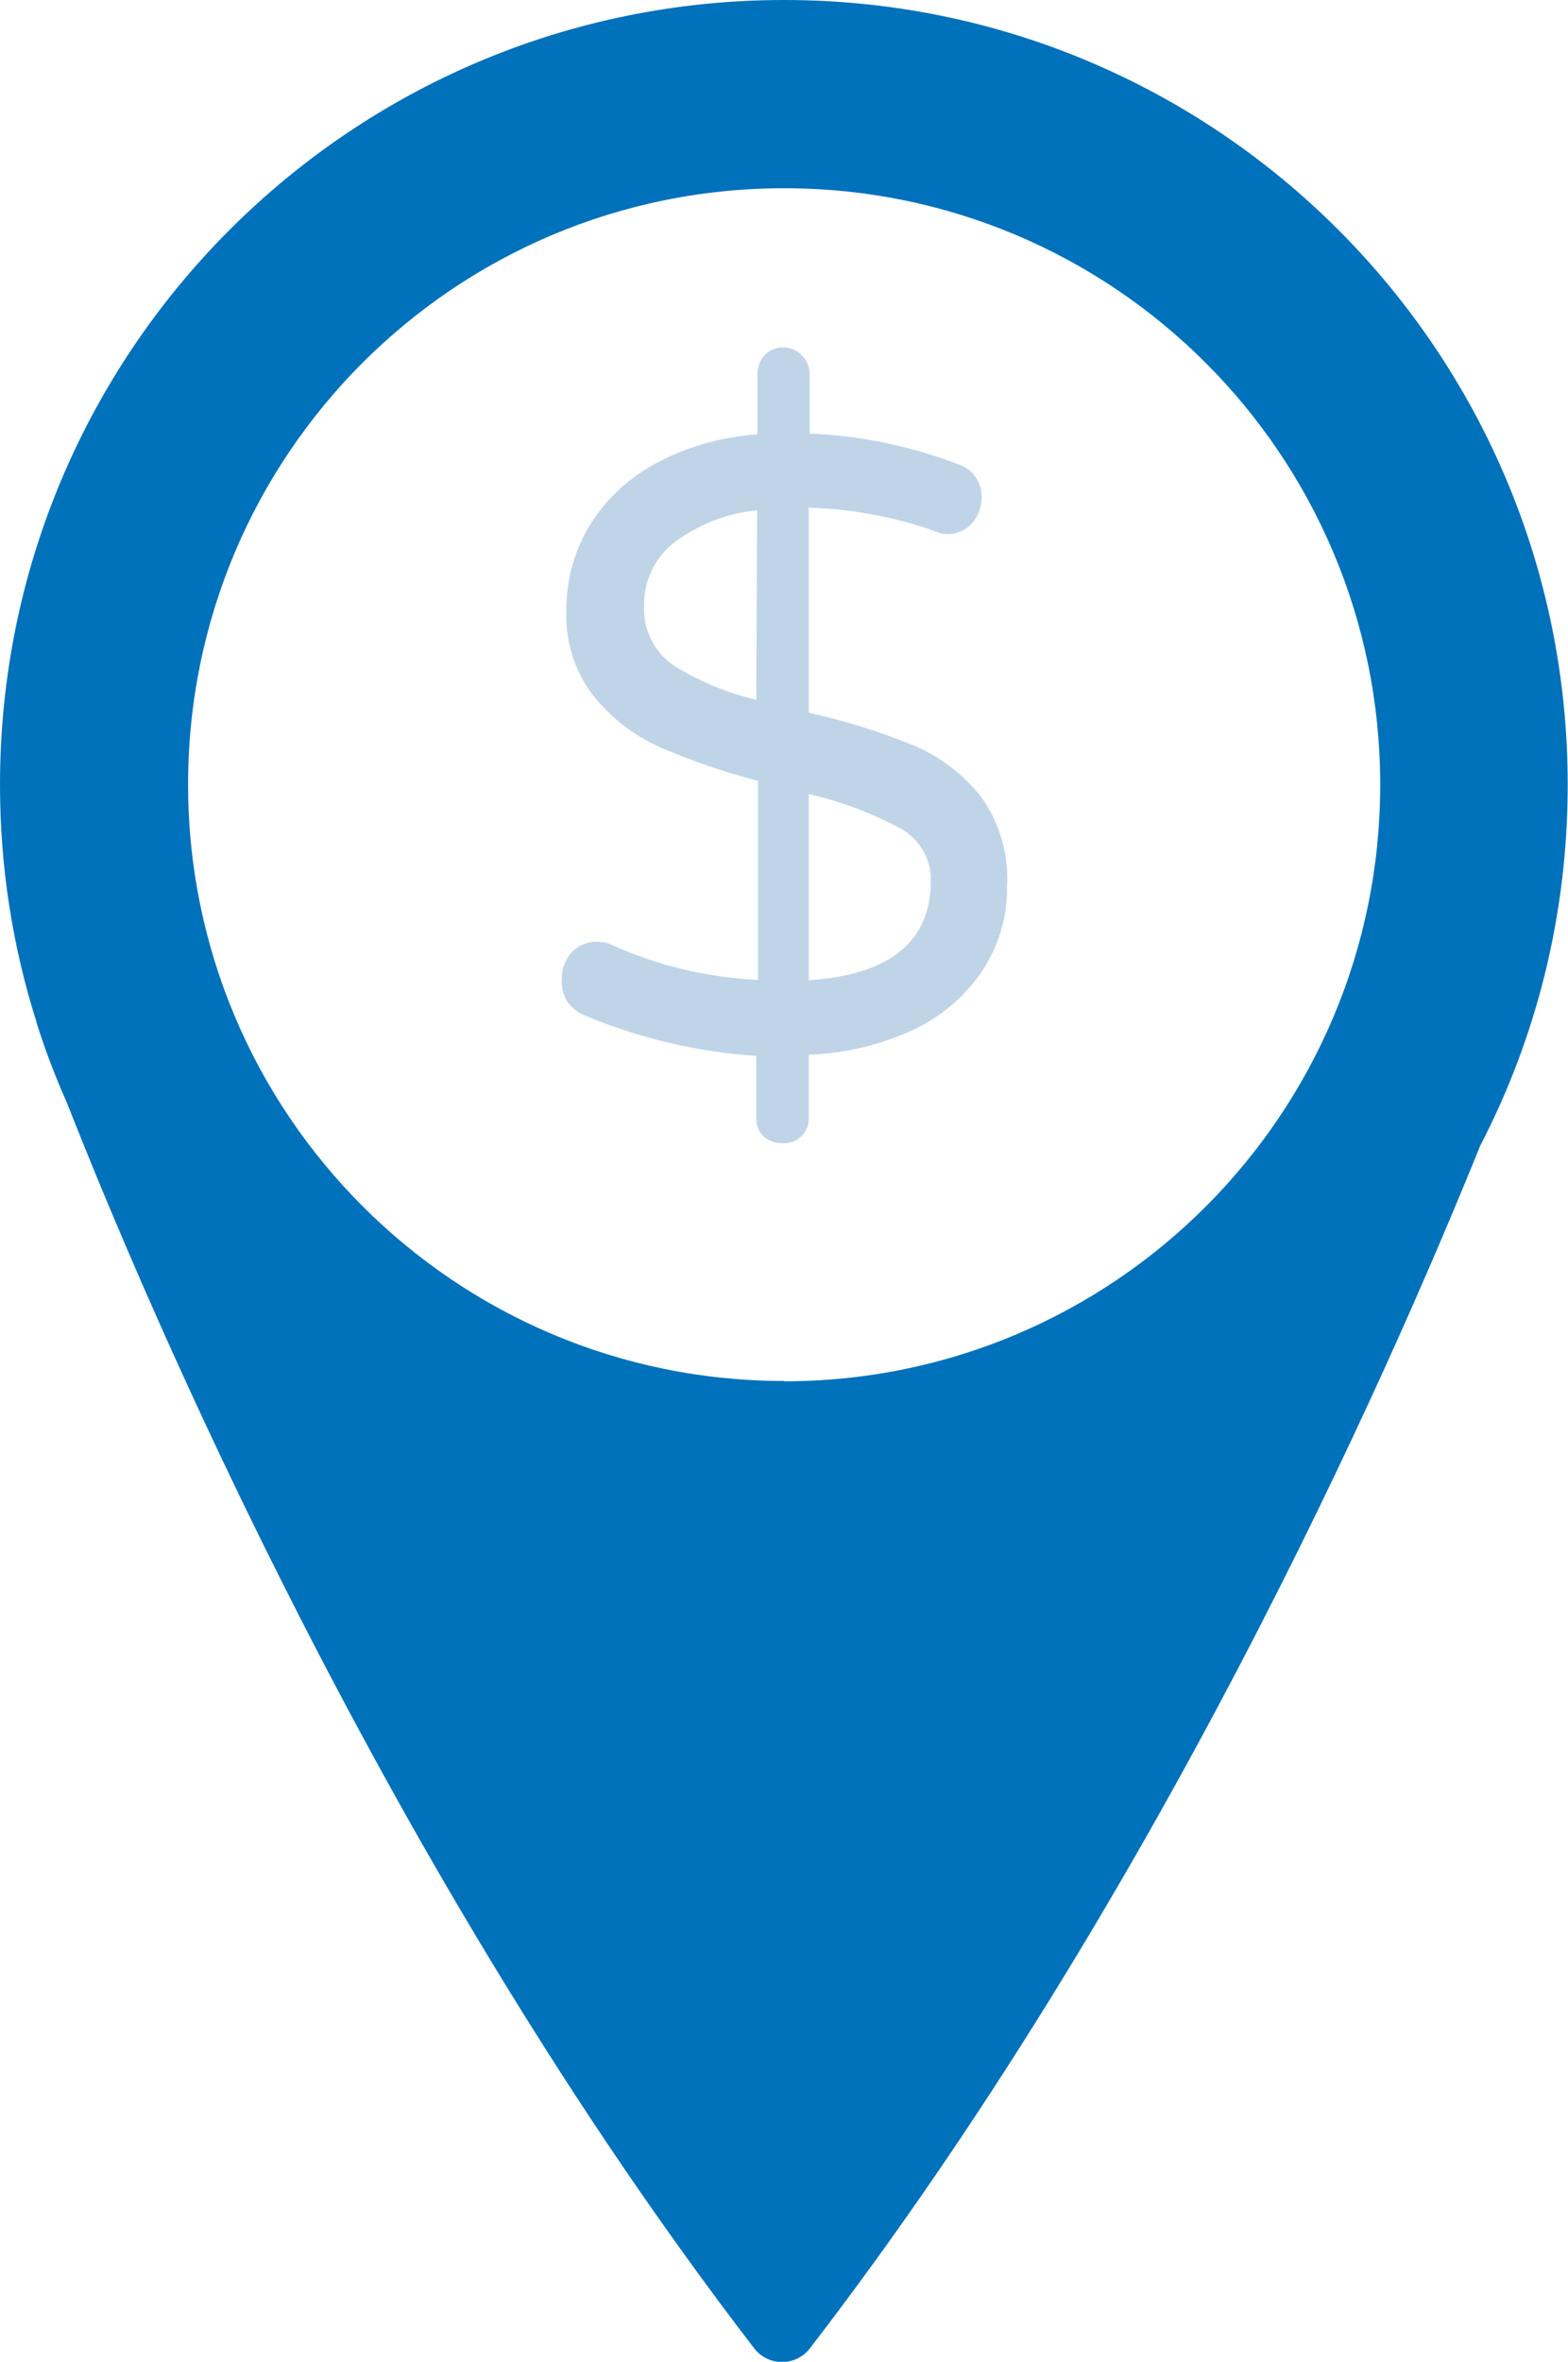
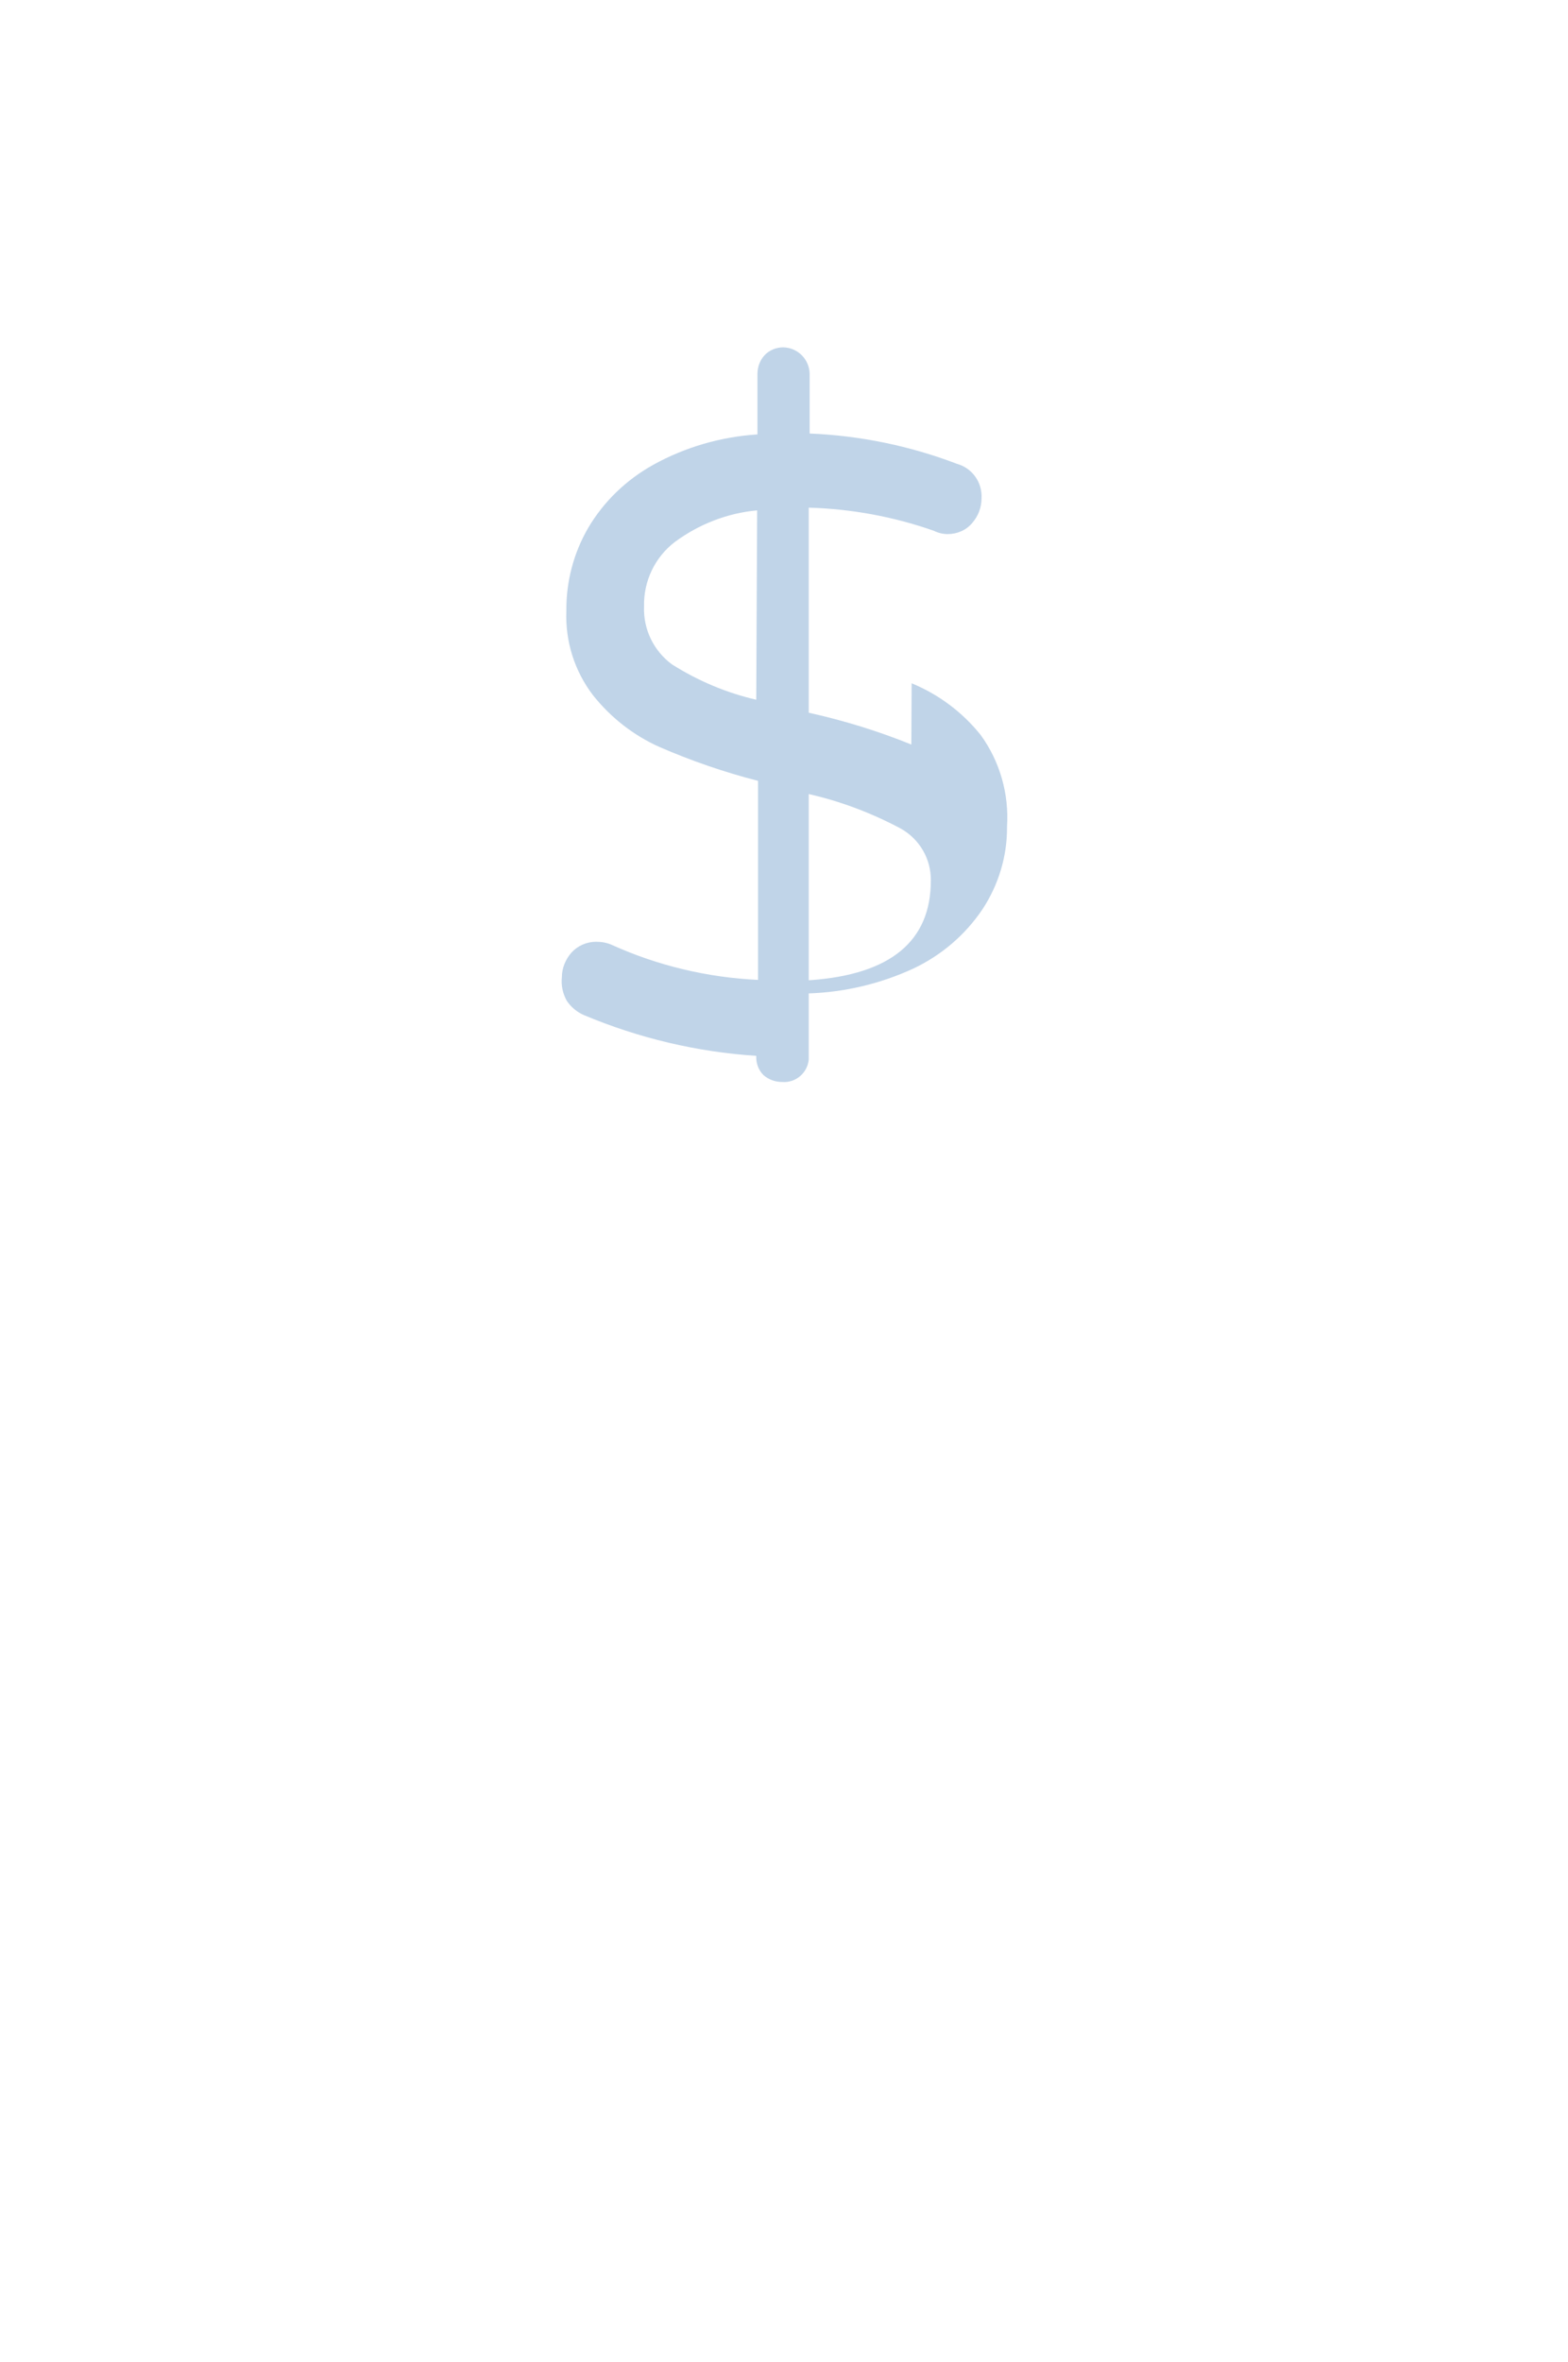
<svg xmlns="http://www.w3.org/2000/svg" id="Layer_2" data-name="Layer 2" width="52.27" height="78.67" viewBox="0 0 52.27 78.67">
  <defs>
    <style>
      .cls-1 {
        fill: #c0d4e8;
      }

      .cls-1, .cls-2 {
        stroke-width: 0px;
      }

      .cls-2 {
        fill: #0071bb;
      }
    </style>
  </defs>
  <g id="Layer_1-2" data-name="Layer 1">
    <g id="Layer_1-2" data-name="Layer 1-2">
-       <path class="cls-1" d="m30.38,24.8c-1.11-.45-2.25-.8-3.42-1.06v-6.83c1.42.04,2.83.3,4.17.77.14.07.3.11.46.11.32,0,.62-.13.82-.37.2-.23.31-.52.31-.82.03-.53-.31-1.01-.82-1.15-1.57-.6-3.23-.94-4.91-1.01v-1.97c0-.49-.39-.89-.88-.9,0,0,0,0,0,0-.23,0-.46.09-.62.26-.16.17-.24.4-.24.63v2.01c-1.22.08-2.4.42-3.47,1.01-.9.5-1.65,1.22-2.17,2.1-.49.84-.74,1.8-.73,2.77-.04,1.01.27,2,.89,2.81.59.74,1.34,1.33,2.21,1.72,1.06.46,2.16.84,3.29,1.13v6.63c-1.68-.08-3.33-.47-4.86-1.16-.17-.08-.36-.11-.54-.11-.31,0-.61.13-.82.36-.2.23-.32.52-.32.82-.03.27.03.54.16.78.14.21.34.38.57.48,1.83.77,3.77,1.23,5.75,1.36v2.04c-.01.24.07.47.24.64.17.15.39.23.62.23.45.04.85-.3.89-.75,0-.04,0-.08,0-.12v-2.08c1.2-.04,2.38-.32,3.47-.82.94-.44,1.74-1.12,2.32-1.98.54-.82.83-1.78.82-2.76.07-1.09-.24-2.17-.88-3.05-.61-.76-1.4-1.35-2.3-1.72Zm-5.16-1.49c-1-.23-1.95-.63-2.82-1.18-.61-.45-.96-1.17-.93-1.93-.02-.84.36-1.64,1.03-2.15.8-.59,1.75-.96,2.74-1.05l-.03,6.32Zm1.74,9.34v-6.2c1.06.24,2.09.63,3.05,1.14.64.35,1.03,1.02,1.02,1.74,0,2.02-1.34,3.13-4.03,3.32h-.03Z" />
+       <path class="cls-1" d="m30.38,24.8c-1.11-.45-2.25-.8-3.42-1.06v-6.83c1.42.04,2.83.3,4.17.77.14.07.3.11.46.11.32,0,.62-.13.82-.37.2-.23.31-.52.31-.82.03-.53-.31-1.01-.82-1.15-1.57-.6-3.23-.94-4.91-1.01v-1.97c0-.49-.39-.89-.88-.9,0,0,0,0,0,0-.23,0-.46.09-.62.26-.16.17-.24.4-.24.63v2.01c-1.22.08-2.4.42-3.47,1.01-.9.5-1.65,1.22-2.17,2.1-.49.84-.74,1.8-.73,2.77-.04,1.01.27,2,.89,2.81.59.74,1.34,1.33,2.21,1.72,1.06.46,2.16.84,3.29,1.13v6.63c-1.68-.08-3.33-.47-4.86-1.16-.17-.08-.36-.11-.54-.11-.31,0-.61.13-.82.36-.2.23-.32.52-.32.82-.03.27.03.54.16.78.14.21.34.38.57.48,1.83.77,3.77,1.23,5.75,1.36c-.01.24.07.47.24.64.17.15.39.23.62.23.45.04.85-.3.89-.75,0-.04,0-.08,0-.12v-2.08c1.2-.04,2.38-.32,3.47-.82.94-.44,1.74-1.12,2.32-1.98.54-.82.83-1.78.82-2.76.07-1.09-.24-2.17-.88-3.05-.61-.76-1.4-1.35-2.3-1.72Zm-5.16-1.49c-1-.23-1.95-.63-2.82-1.18-.61-.45-.96-1.17-.93-1.93-.02-.84.36-1.64,1.03-2.15.8-.59,1.75-.96,2.74-1.05l-.03,6.32Zm1.74,9.34v-6.2c1.06.24,2.09.63,3.05,1.14.64.35,1.03,1.02,1.02,1.74,0,2.02-1.34,3.13-4.03,3.32h-.03Z" />
    </g>
-     <path class="cls-2" d="m26.14,0C11.7,0,0,11.7,0,26.14c0,2.74.42,5.39,1.21,7.88h0s0,0,0,.02c.29.92.63,1.82,1.02,2.69,2.7,6.87,10.65,25.55,22.91,41.49.47.61,1.39.61,1.86,0,11.5-14.93,19.2-32.28,22.34-40.05,1.87-3.6,2.92-7.69,2.92-12.02C52.27,11.7,40.57,0,26.14,0Zm0,46c-10.97,0-19.87-8.89-19.87-19.87S15.16,6.27,26.14,6.27s19.87,8.89,19.87,19.87-8.89,19.87-19.87,19.87Z" />
  </g>
</svg>